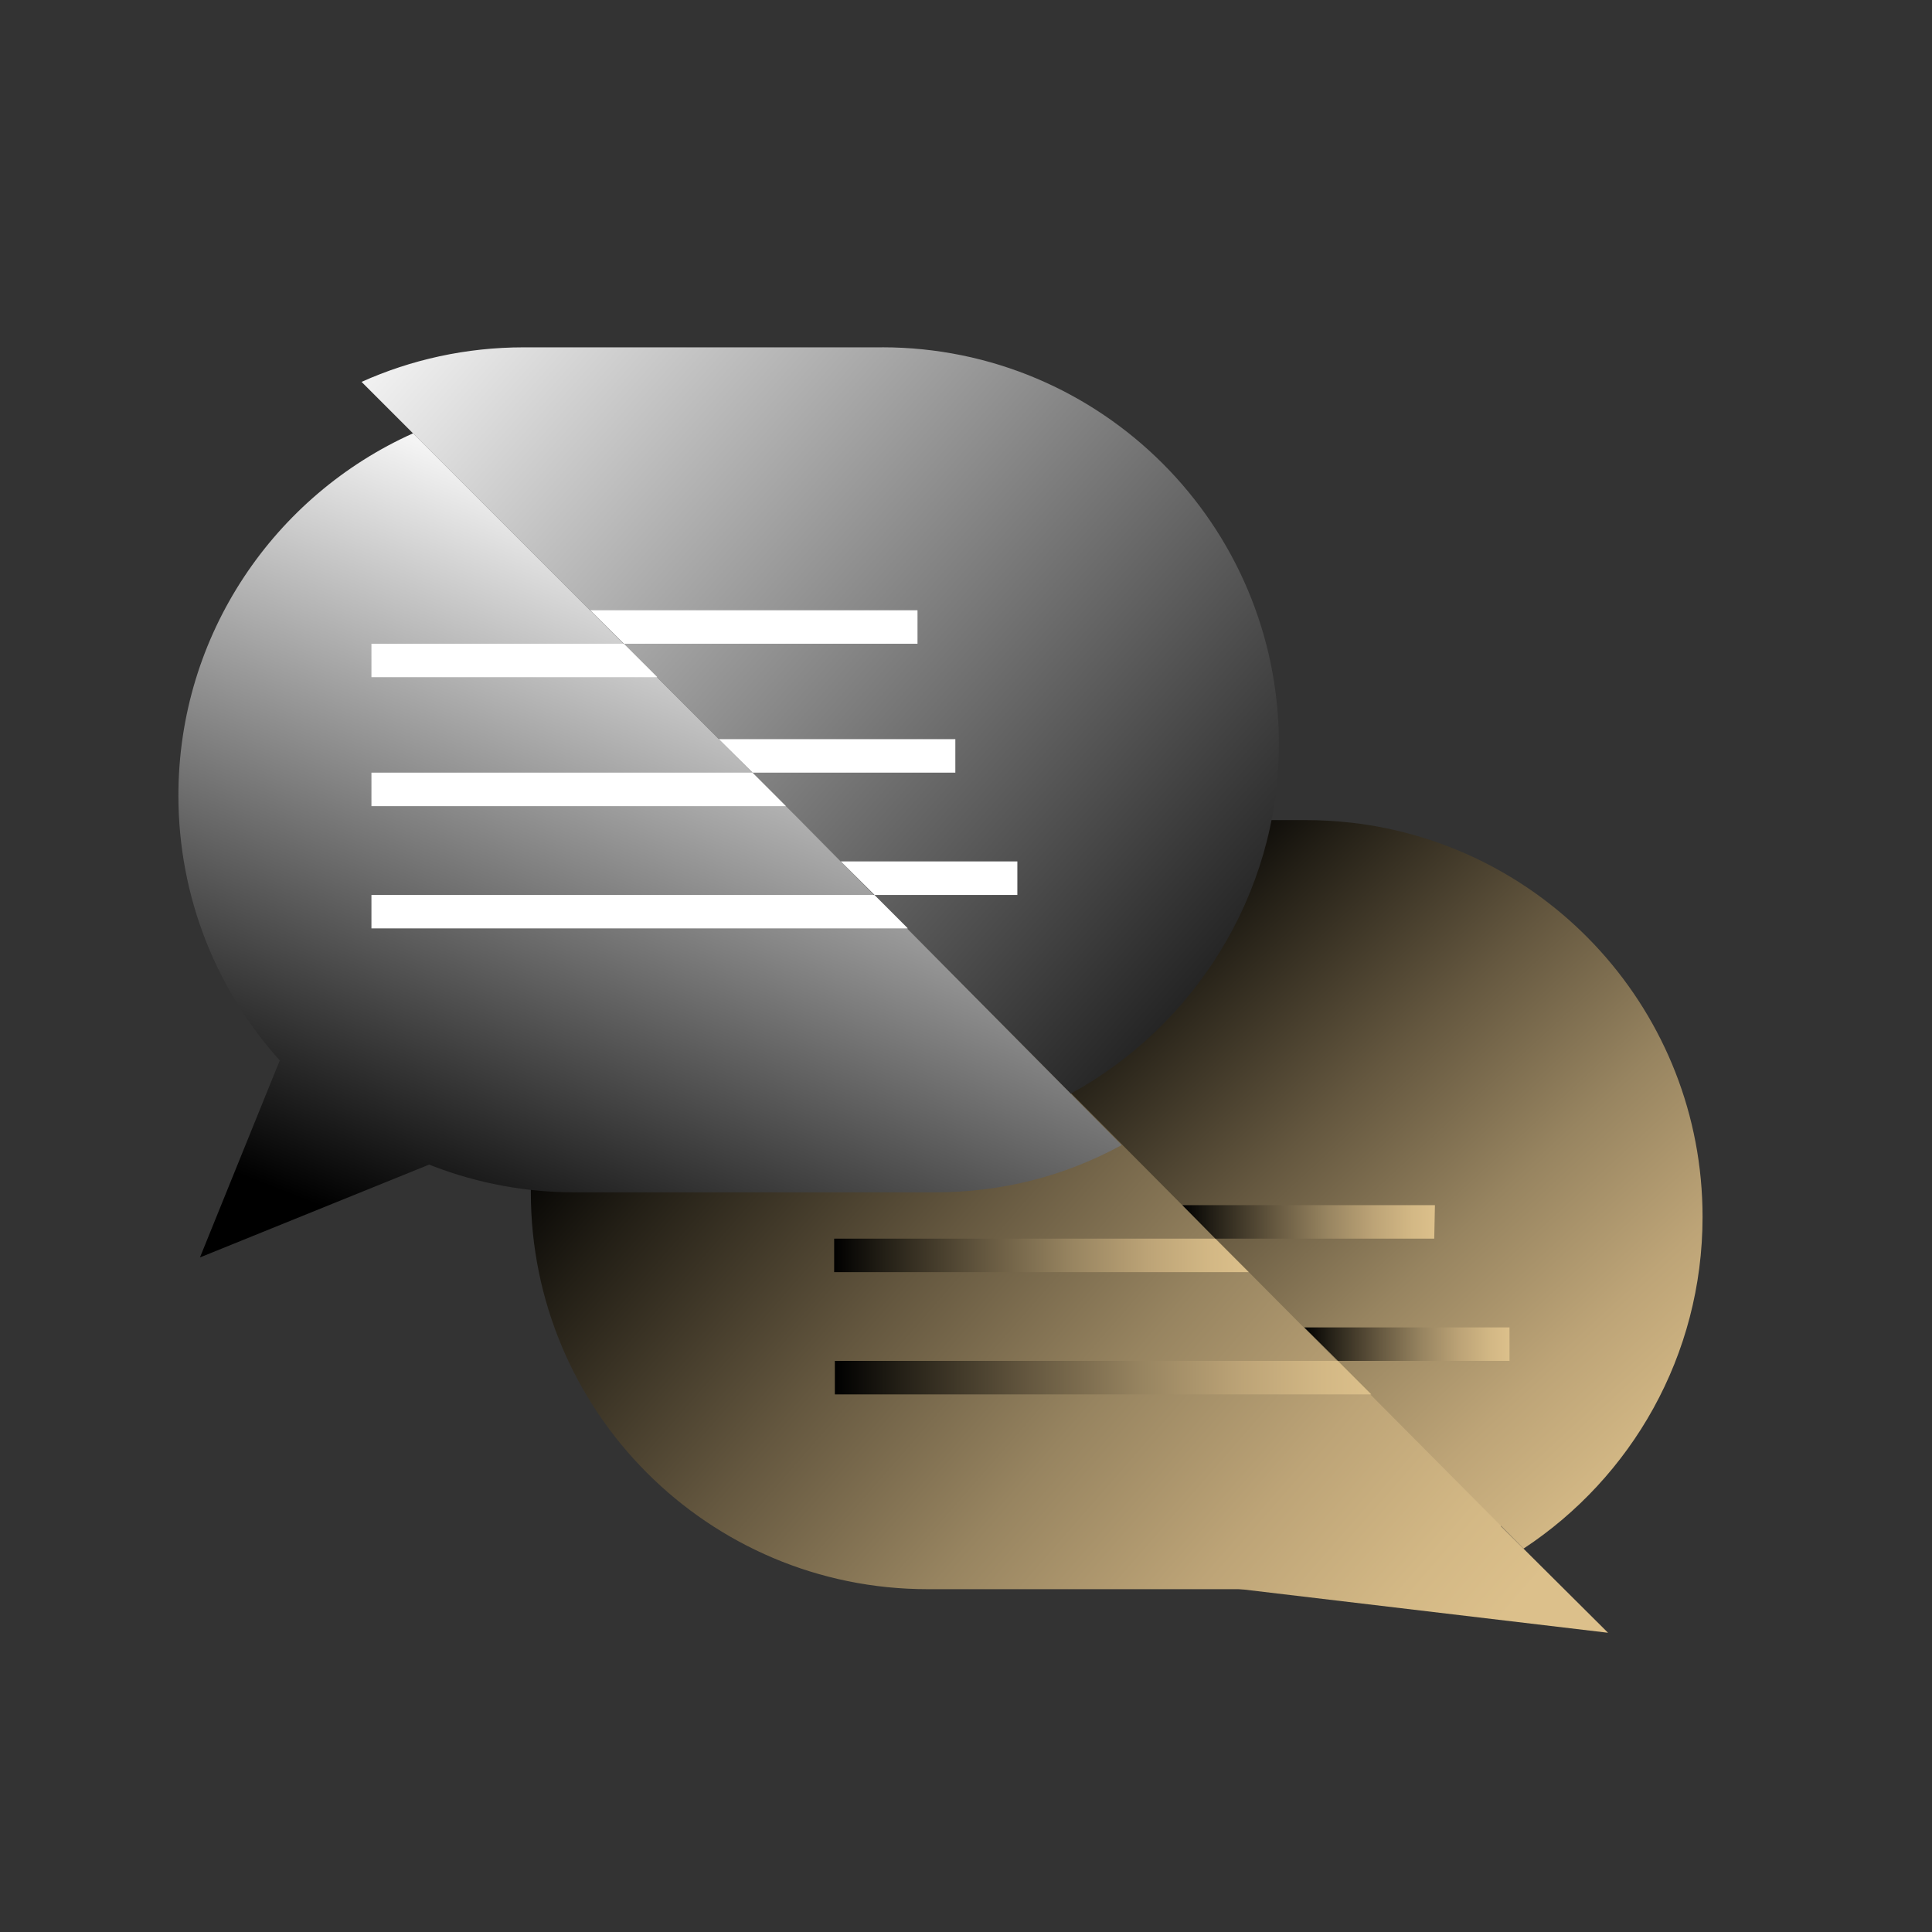
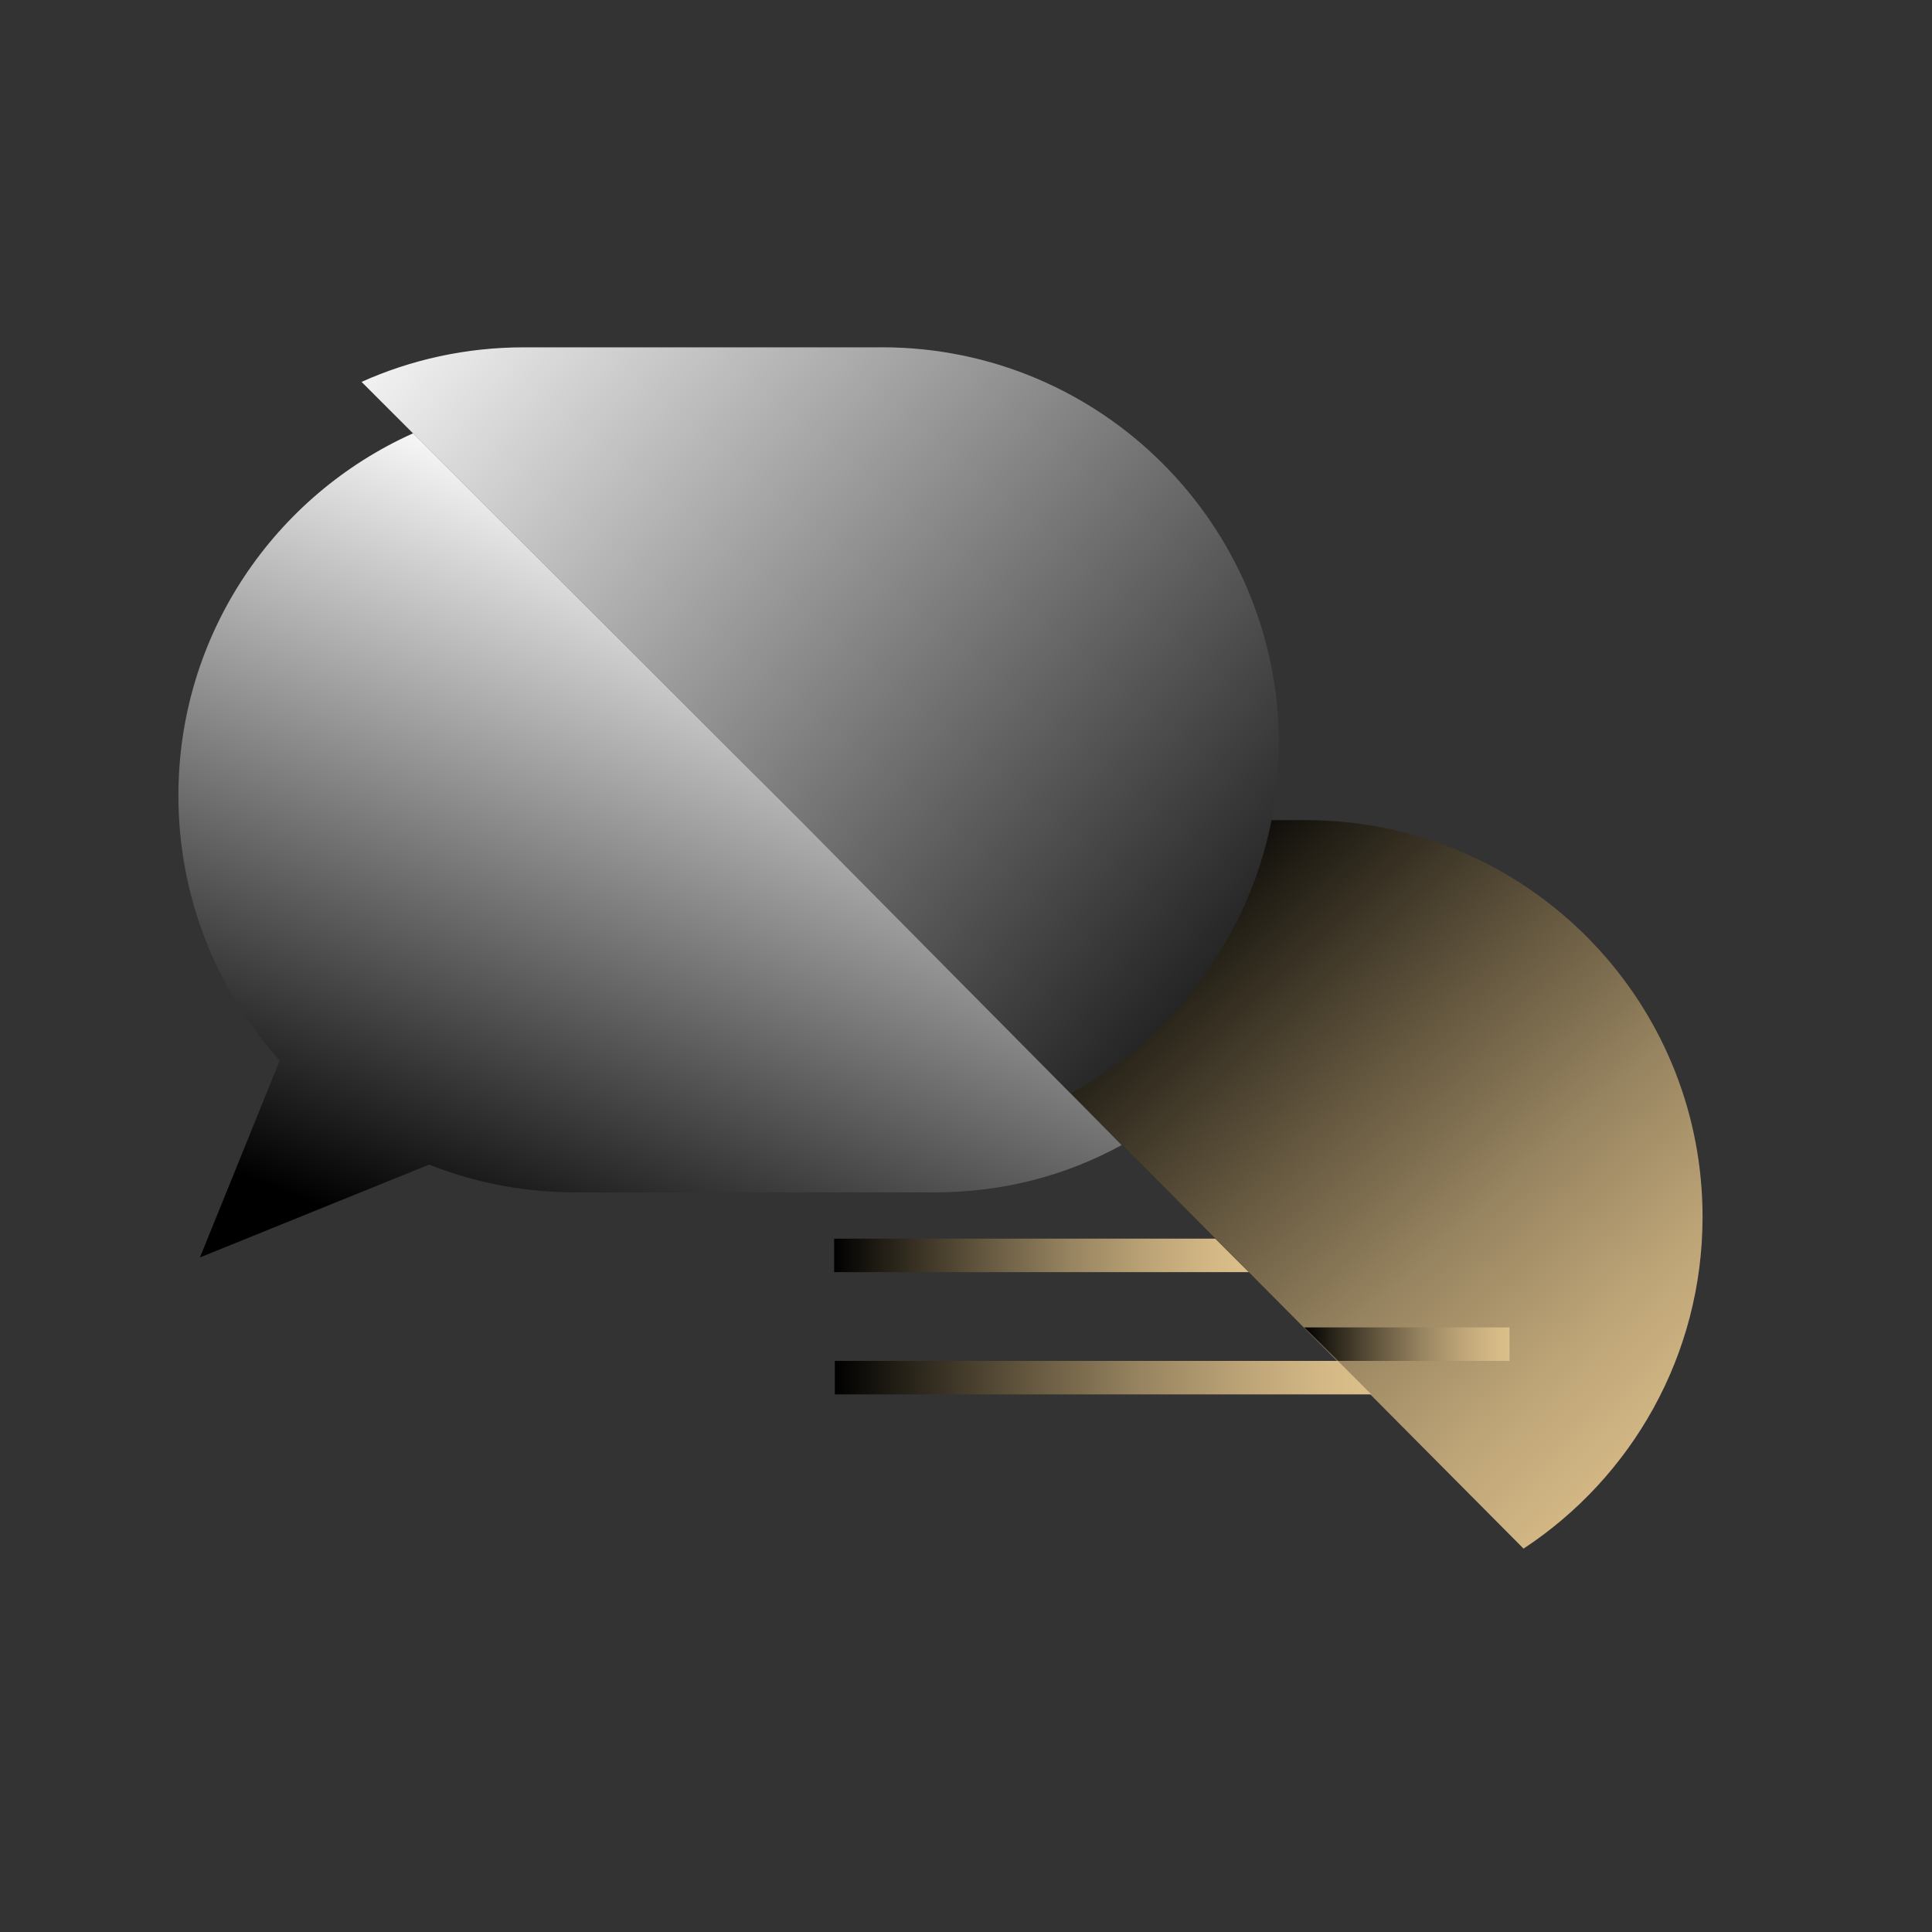
<svg xmlns="http://www.w3.org/2000/svg" xmlns:xlink="http://www.w3.org/1999/xlink" data-name="Layer 1" viewBox="0 0 500 500">
  <rect x="0" y="0" width="500" height="500" fill="#333333" stroke="none" />
  <defs>
    <linearGradient id="a" x1="157.61" y1="270.98" x2="362.54" y2="449.85" gradientUnits="userSpaceOnUse">
      <stop offset="0" />
      <stop offset=".12" stop-color="#231f16" />
      <stop offset=".36" stop-color="#64573f" />
      <stop offset=".57" stop-color="#978460" />
      <stop offset=".76" stop-color="#bda477" />
      <stop offset=".91" stop-color="#d3b885" />
      <stop offset="1" stop-color="#dcc08b" />
    </linearGradient>
    <linearGradient id="c" x1="302.14" y1="219.82" x2="449.52" y2="380.05" xlink:href="#a" />
    <linearGradient id="b" data-name="White, Black" x1="115.42" y1="47.71" x2="363.29" y2="267.13" gradientUnits="userSpaceOnUse">
      <stop offset="0" stop-color="#fff" />
      <stop offset="1" />
    </linearGradient>
    <linearGradient id="d" data-name="White, Black" x1="206.56" y1="144.01" x2="132.59" y2="331.79" xlink:href="#b" />
    <linearGradient id="e" data-name="White, Black" x1="160.28" y1="125.78" x2="86.31" y2="313.56" xlink:href="#b" />
    <linearGradient id="f" x1="177.8" y1="247.58" x2="382.7" y2="426.41" xlink:href="#a" />
    <linearGradient id="g" x1="215.88" y1="324.89" x2="323.16" y2="324.89" xlink:href="#a" />
    <linearGradient id="h" x1="305.99" y1="316.23" x2="371.36" y2="316.23" xlink:href="#a" />
    <linearGradient id="i" x1="216.06" y1="356.53" x2="354.89" y2="356.53" xlink:href="#a" />
    <linearGradient id="j" x1="337.54" y1="347.87" x2="390.66" y2="347.87" xlink:href="#a" />
  </defs>
-   <path d="M290.81 296.05l-84.49-84.49c-39.95 13.89-68.67 51.76-68.94 96.38v.64c0 56.72 45.98 102.7 102.7 102.7h92.75c20.82 0 40.19-6.2 56.37-16.85l-98.38-98.38z" fill="url(#a)" />
  <path d="M349.4 212.88c-3.77-.42-7.6-.64-11.48-.64h-92.75c-11.82 0-22.31 1.71-32.88 5.38l182 183.16c27.9-18.36 46.33-49.95 46.33-85.85 0-52.84-39.9-96.35-91.22-102.06z" fill="url(#c)" />
  <path d="M228.29 89.89h-92.75c-14.95 0-29.16 3.2-41.97 8.94L193 198.26l84.11 84.78c31.7-17.33 53.63-51.2 53.87-89.82v-.64c0-56.72-45.98-102.7-102.7-102.7z" fill="url(#b)" />
  <path d="M206.33 211.57l-99.43-99.43c-35.79 16.05-60.73 51.99-60.73 93.75 0 52.84 39.9 96.35 91.22 102.06 3.77.42 7.6.64 11.48.64h92.75c17.82 0 34.05-4.25 48.66-12.24l-83.95-84.78z" fill="url(#d)" />
  <path fill="url(#e)" d="M122.87 296.61L80.56 254.3l-28.81 71.12 71.12-28.81z" />
-   <path fill="url(#f)" d="M319.88 411.13l43.31-41.28 52.97 52.71-96.28-11.43z" />
-   <path fill="#fff" d="M203.4 208.63H96.13v-8.67h98.61l8.66 8.67zm-8.62-8.67h52.46v-8.66h-61.19l8.73 8.66zm-24.65-24.7h-74v-8.66h65.33l8.67 8.66zm-8.63-8.66h75.95v-8.67h-84.67l8.72 8.67zm73.46 73.67H96.13v-8.66H226.3l8.66 8.66zm-8.63-8.66h36.96v-8.67h-45.68l8.72 8.67z" />
  <path fill="url(#g)" d="M323.16 329.22H215.88v-8.66h98.62l8.66 8.66z" />
-   <path fill="url(#h)" d="M314.53 320.56h56.65l.18-8.67h-65.37l8.54 8.67z" />
  <path fill="url(#i)" d="M354.89 360.86H216.06v-8.66h130.17l8.66 8.66z" />
  <path fill="url(#j)" d="M346.27 352.2h44.39v-8.66h-53.12l8.73 8.66z" />
</svg>